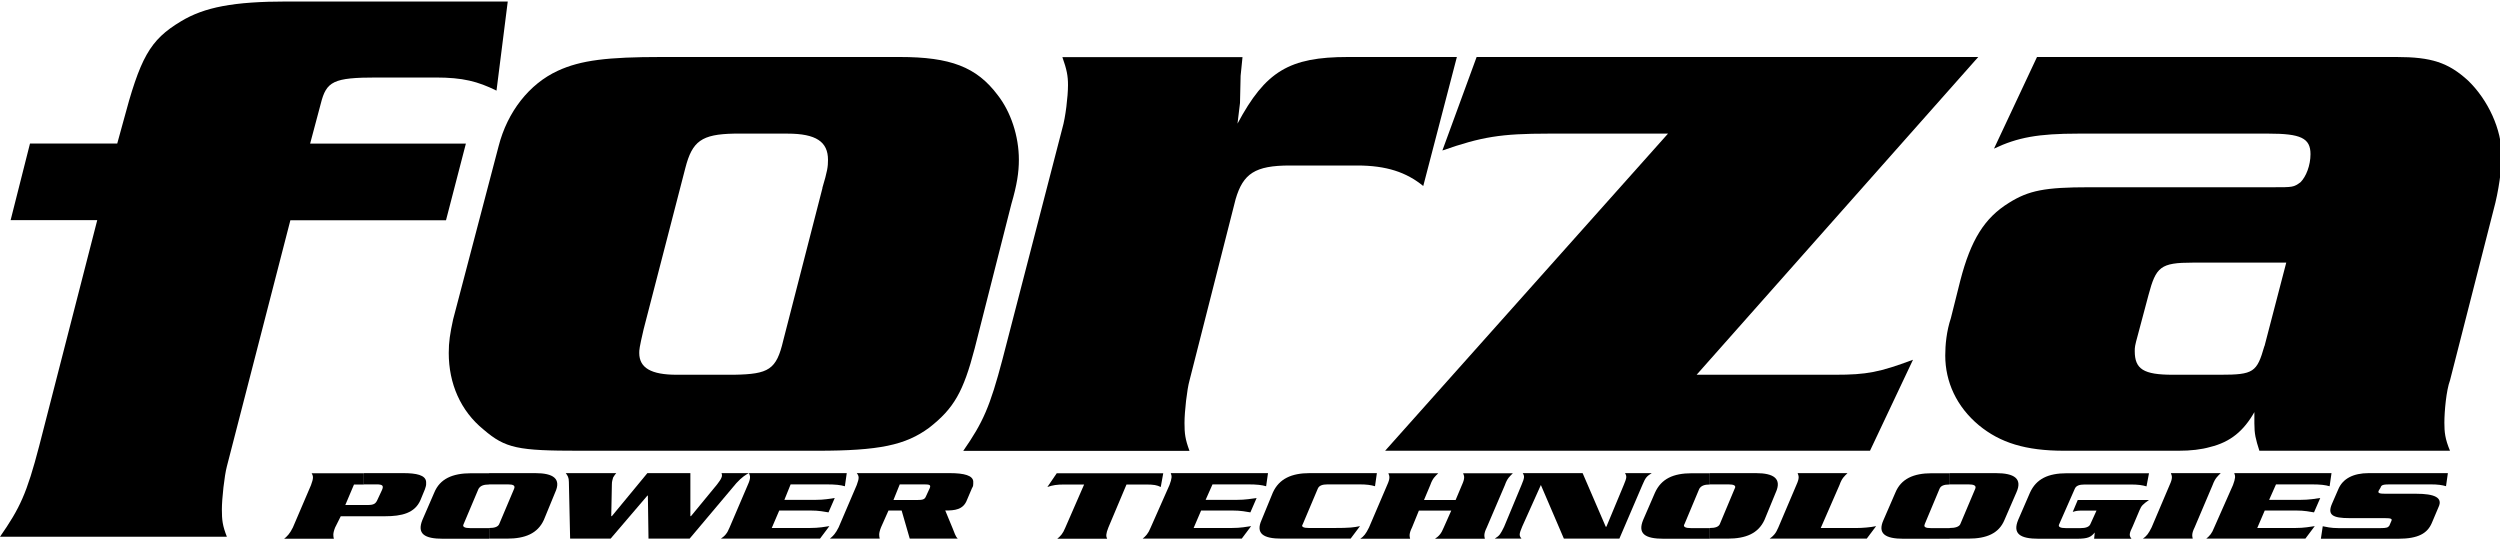
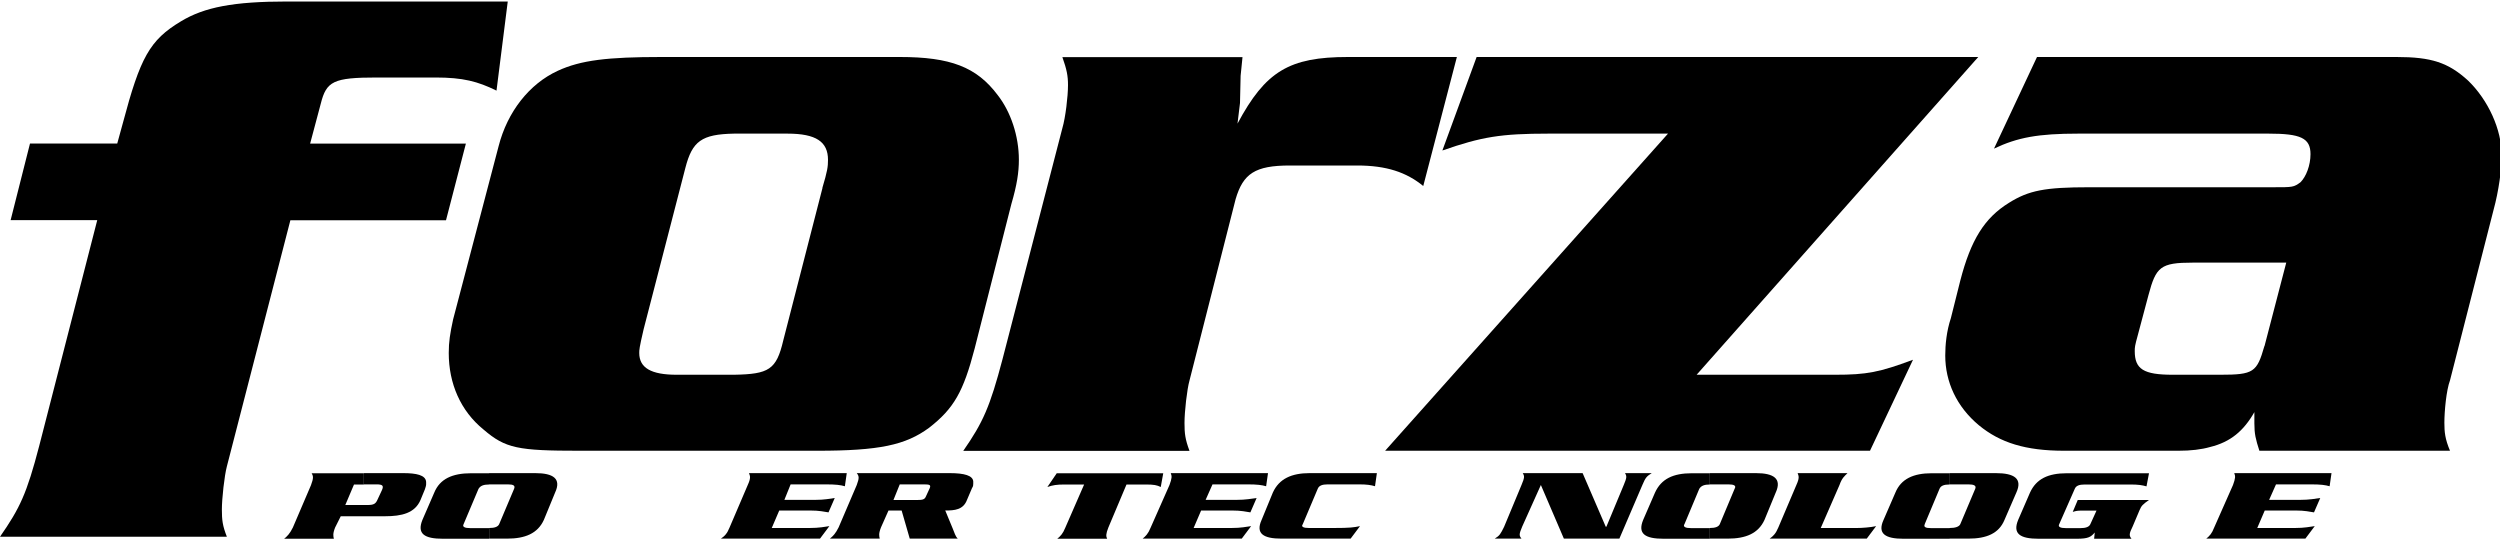
<svg xmlns="http://www.w3.org/2000/svg" id="Capa_1" data-name="Capa 1" viewBox="0 0 200 43.09">
  <defs>
    <style> .cls-1 { fill: #000; fill-rule: evenodd; stroke-width: 0px; } </style>
  </defs>
  <path class="cls-1" d="M35.69,17.62h-12.46l-5.08,19.69c-.2.75-.4,2.59-.4,3.44s.05,1.3.4,2.19H0c1.59-2.29,2.14-3.44,3.14-7.28l4.64-18.05H.85l1.55-6.13h6.98l.45-1.64c1.39-5.24,2.14-6.63,4.64-8.13C16.35.57,18.69.12,22.98.12h17.64l-.9,7.13c-1.5-.74-2.69-1.05-4.88-1.05h-4.69c-3.49,0-4.04.3-4.49,2.1l-.85,3.19h12.46l-1.59,6.13Z" />
  <path class="cls-1" d="M79.81,7.6c-1.69-2.25-3.79-3.04-7.82-3.04h-19.09c-4.28,0-6.43.25-8.27,1.1-2.29,1.05-4.04,3.29-4.74,6.03l-3.64,13.86c-.25,1.15-.35,1.8-.35,2.69,0,2.44.94,4.63,2.79,6.13,1.75,1.5,2.74,1.69,7.68,1.69h18.99c4.99,0,7.08-.45,8.97-1.84,1.99-1.55,2.74-2.89,3.64-6.33l2.94-11.57c.45-1.54.6-2.54.6-3.54,0-1.9-.65-3.84-1.7-5.18ZM65.8,15.03l-3.14,12.21c-.55,2.34-1.15,2.69-3.94,2.74h-4.59c-2.04,0-2.99-.55-2.99-1.74,0-.25,0-.4.35-1.9l3.34-12.91c.55-2.14,1.3-2.69,3.89-2.74h4.28c2.29,0,3.24.65,3.24,2.1,0,.55-.05.9-.45,2.24Z" />
  <path class="cls-1" d="M99.25,6.05l-.05,2.19-.2,1.65c2.24-4.19,4.14-5.33,8.83-5.33h8.72l-2.69,10.32c-1.35-1.1-2.94-1.64-5.29-1.64h-5.38c-2.79,0-3.74.65-4.34,2.69l-3.69,14.51c-.2.7-.4,2.49-.4,3.39,0,.85.05,1.3.4,2.24h-18.1c1.59-2.29,2.14-3.54,3.14-7.33l4.79-18.49c.25-.85.45-2.54.45-3.44,0-.75-.1-1.25-.45-2.24h14.41l-.15,1.49Z" />
  <path class="cls-1" d="M135.74,29.98h11.07c2.54,0,3.54-.2,6.23-1.2l-3.44,7.28h-38.79l22.63-25.37h-9.57c-3.79,0-5.33.25-8.48,1.35l2.74-7.48h40.13l-22.53,25.42Z" />
  <path class="cls-1" d="M197.45,6.45c-1.59-1.45-2.94-1.89-5.73-1.89h-28.76l-3.44,7.33c1.89-.9,3.54-1.2,6.73-1.2h15.25c2.54,0,3.34.35,3.34,1.64,0,.9-.35,1.8-.8,2.25-.55.4-.6.4-2.19.4h-14.71c-3.54,0-4.84.25-6.43,1.25-1.94,1.2-3.04,2.94-3.89,6.23l-.75,2.99c-.35,1.05-.45,2.14-.45,2.99,0,2.1.9,4.09,2.69,5.58,1.7,1.4,3.74,2.04,6.83,2.04h9.13c1,0,1.84-.1,2.54-.3,1.64-.4,2.69-1.3,3.54-2.79v.9c0,.85.1,1.25.4,2.19h15.25c-.4-.95-.45-1.5-.45-2.24,0-.9.15-2.59.45-3.39l3.49-13.66c.4-1.45.65-3.29.65-4.29,0-2.14-1.1-4.49-2.69-6.03ZM181.15,27.69c-.6,2.09-.85,2.29-3.54,2.29h-3.79c-2.34,0-3.04-.45-3.04-1.89,0-.3,0-.4.25-1.3l.85-3.19c.6-2.25.95-2.59,3.54-2.59h7.48l-1.74,6.68Z" />
  <path class="cls-1" d="M27.61,40.4h1.5v.9h-1.85l-.45.9c-.2.5-.15.7-.1.9h-3.98c.25-.2.45-.4.7-.9l1.45-3.39c.2-.55.2-.7.05-.95h4.19v.9h-.8l-.7,1.65ZM29.11,40.4h.3c.5,0,.65-.1.8-.45l.35-.75c.15-.35.05-.45-.45-.45h-1v-.9h3.14c1.05,0,1.8.15,1.84.7v.2c0,.1-.05.25-.1.4l-.35.85c-.45,1.05-1.5,1.3-2.84,1.3h-1.69v-.9Z" />
  <path class="cls-1" d="M37.08,41.95c-.1.2.1.3.55.3h1.5v.85h-3.69c-1.5,0-2.09-.4-1.65-1.5l.95-2.19c.45-1.1,1.45-1.55,2.94-1.55h1.45v.9c-.45,0-.7.1-.85.35l-1.2,2.84ZM39.13,42.24c.45,0,.7-.1.8-.3l1.2-2.84c.1-.25-.05-.35-.5-.35h-1.5v-.9h3.69c1.45,0,2.1.45,1.59,1.55l-.9,2.19c-.5,1.09-1.5,1.5-2.94,1.5h-1.45v-.85Z" />
-   <path class="cls-1" d="M51.84,39.65h-.05l-2.94,3.44h-3.24l-.1-4.54c0-.35-.1-.5-.25-.7h4.04c-.1.1-.15.2-.25.35-.05.2-.1.3-.1.55l-.05,2.54h.05l2.84-3.44h3.44v3.44h.05l2.09-2.54c.15-.2.3-.4.35-.55.05-.1.05-.25,0-.35h2.19c-.2.1-.55.3-1,.8l-3.74,4.44h-3.29l-.05-3.44Z" />
  <path class="cls-1" d="M64.75,42.24c.8,0,1.25-.1,1.6-.15l-.75,1h-7.93c.3-.2.5-.4.7-.9l1.45-3.39c.25-.55.2-.7.1-.95h7.82l-.15,1.05c-.35-.1-.7-.15-1.55-.15h-2.79l-.5,1.24h2.44c.8,0,1.2-.1,1.59-.15l-.5,1.15c-.35-.05-.7-.15-1.5-.15h-2.44l-.6,1.4h2.99Z" />
  <path class="cls-1" d="M71.48,40h1.45v3.09h-.15l-.65-2.25h-1.05l-.6,1.35c-.2.5-.15.7-.1.9h-3.99c.25-.2.45-.4.7-.9l1.45-3.39c.2-.55.2-.7,0-.95h4.39v.9h-.95l-.5,1.24ZM72.93,40h.45c.45,0,.6-.05.7-.3l.3-.65c.1-.25,0-.3-.45-.3h-1v-.9h3.04c1.2,0,1.84.2,1.89.65v.2c0,.1,0,.2-.1.35l-.4.94c-.3.8-1,.85-1.74.85l.6,1.45c.15.35.2.6.4.8h-3.69v-3.09Z" />
  <path class="cls-1" d="M93.06,37.86l-.2,1.1c-.3-.15-.55-.2-1.2-.2h-1.54l-1.45,3.44c-.2.5-.2.7-.1.9h-3.99c.25-.2.45-.4.65-.9l1.5-3.44h-1.55c-.65,0-.95.05-1.39.2l.75-1.1h8.52Z" />
  <path class="cls-1" d="M98.5,42.24c.8,0,1.2-.1,1.59-.15l-.75,1h-7.93c.25-.2.45-.4.65-.9l1.5-3.39c.2-.55.2-.7.1-.95h7.78l-.15,1.05c-.35-.1-.7-.15-1.5-.15h-2.79l-.55,1.24h2.44c.8,0,1.24-.1,1.64-.15l-.5,1.15c-.35-.05-.7-.15-1.5-.15h-2.44l-.6,1.4h2.99Z" />
  <path class="cls-1" d="M110.01,38.9c-.35-.1-.65-.15-1.3-.15h-2.49c-.45,0-.7.1-.8.35l-1.2,2.84c-.15.2.05.3.5.3h1.94c1.39,0,1.64-.05,2.14-.15l-.75,1h-5.53c-1.45,0-2.09-.4-1.59-1.5l.9-2.19c.5-1.1,1.5-1.55,2.94-1.55h5.38l-.15,1.05Z" />
-   <path class="cls-1" d="M116.45,40l.5-1.19c.25-.55.2-.7.1-.95h3.98c-.25.25-.45.4-.64.95l-1.45,3.39c-.25.5-.2.7-.15.9h-3.99c.3-.2.5-.4.7-.9l.6-1.35h-2.59l-.55,1.35c-.25.5-.2.7-.15.9h-3.99c.3-.2.45-.4.7-.9l1.45-3.39c.25-.55.2-.7.1-.95h3.99c-.25.25-.45.4-.64.95l-.5,1.19h2.54Z" />
  <path class="cls-1" d="M123.27,38.8l-1.5,3.34c-.25.6-.25.7-.05.95h-2.14c.4-.25.45-.35.75-.95l1.39-3.34c.25-.6.25-.7.1-.95h4.79l1.85,4.29h.05l1.39-3.34c.25-.6.25-.7.1-.95h2.14c-.4.25-.5.35-.75.95l-1.84,4.29h-4.44l-1.84-4.29Z" />
  <path class="cls-1" d="M134.74,41.95c-.1.2.1.3.55.3h1.5v.85h-3.69c-1.5,0-2.1-.4-1.65-1.5l.95-2.19c.5-1.1,1.45-1.55,2.94-1.55h1.45v.9c-.45,0-.7.1-.85.35l-1.19,2.84ZM136.78,42.24c.45,0,.7-.1.8-.3l1.19-2.84c.15-.25-.05-.35-.5-.35h-1.49v-.9h3.69c1.44,0,2.09.45,1.59,1.55l-.9,2.19c-.5,1.09-1.5,1.5-2.94,1.5h-1.44v-.85Z" />
  <path class="cls-1" d="M148.55,42.24c.4,0,1.1-.05,1.54-.15l-.75,1h-7.77c.29-.2.49-.4.7-.9l1.44-3.39c.25-.55.2-.7.1-.95h3.99c-.25.25-.45.4-.64.95l-1.5,3.44h2.89Z" />
  <path class="cls-1" d="M153.98,41.95c-.1.2.05.3.5.3h1.49v.85h-3.69c-1.45,0-2.1-.4-1.6-1.5l.95-2.19c.45-1.1,1.45-1.55,2.89-1.55h1.44v.9c-.45,0-.7.1-.8.35l-1.19,2.84ZM155.97,42.24c.45,0,.75-.1.85-.3l1.2-2.84c.1-.25-.1-.35-.55-.35h-1.5v-.9h3.69c1.5,0,2.15.45,1.65,1.55l-.95,2.19c-.45,1.09-1.44,1.5-2.89,1.5h-1.5v-.85Z" />
  <path class="cls-1" d="M171.92,40c-.5.35-.6.45-.75.8l-.55,1.3c-.3.6-.3.75-.1,1h-2.99l.05-.5c-.3.35-.5.5-1.44.5h-3.04c-1.5,0-2.1-.4-1.65-1.5l.95-2.19c.5-1.1,1.45-1.55,2.94-1.55h6.58l-.2,1.05c-.35-.1-.65-.15-1.3-.15h-3.64c-.45,0-.7.1-.8.35l-1.25,2.84c-.1.2.1.3.55.3h1.14c.45,0,.7-.1.8-.3l.5-1.1h-1.3c-.25,0-.45.05-.6.1l.4-.95h5.68Z" />
-   <path class="cls-1" d="M171.43,43.09c.3-.2.45-.4.7-.9l1.44-3.39c.25-.55.2-.7.1-.95h3.99c-.25.25-.45.4-.65.95l-1.44,3.39c-.25.5-.2.7-.15.9h-3.99Z" />
  <path class="cls-1" d="M183.59,42.24c.79,0,1.19-.1,1.59-.15l-.75,1h-7.93c.25-.2.45-.4.64-.9l1.5-3.39c.2-.55.2-.7.1-.95h7.78l-.15,1.05c-.35-.1-.7-.15-1.5-.15h-2.79l-.55,1.24h2.45c.8,0,1.25-.1,1.64-.15l-.5,1.15c-.35-.05-.7-.15-1.49-.15h-2.45l-.6,1.4h2.99Z" />
-   <path class="cls-1" d="M195.7,38.9c-.35-.1-.65-.15-1.3-.15h-3.2c-.55,0-.7.05-.75.25l-.15.25c-.1.2.05.25.55.25h2.45c1.44,0,2.14.3,1.79,1.05l-.55,1.3c-.35.8-1.05,1.25-2.69,1.25h-6.18l.15-1c.3.05.6.15,1.29.15h3.29c.55,0,.64-.05.75-.2l.15-.35c.1-.2,0-.25-.55-.25h-2.79c-1.35,0-1.79-.25-1.4-1.15l.5-1.15c.35-.85,1.19-1.3,2.44-1.3h6.33l-.15,1.05Z" />
</svg>